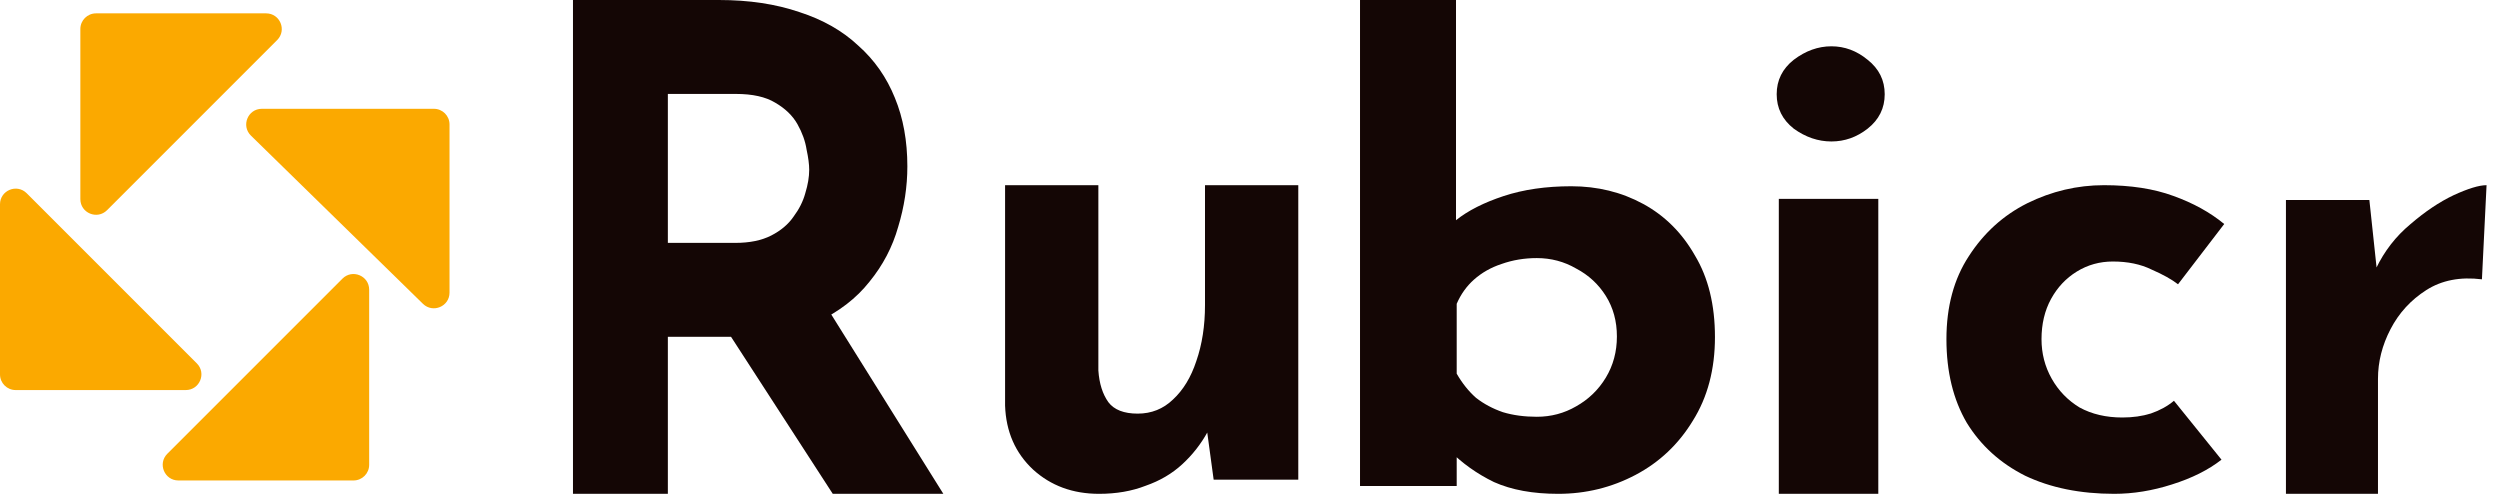
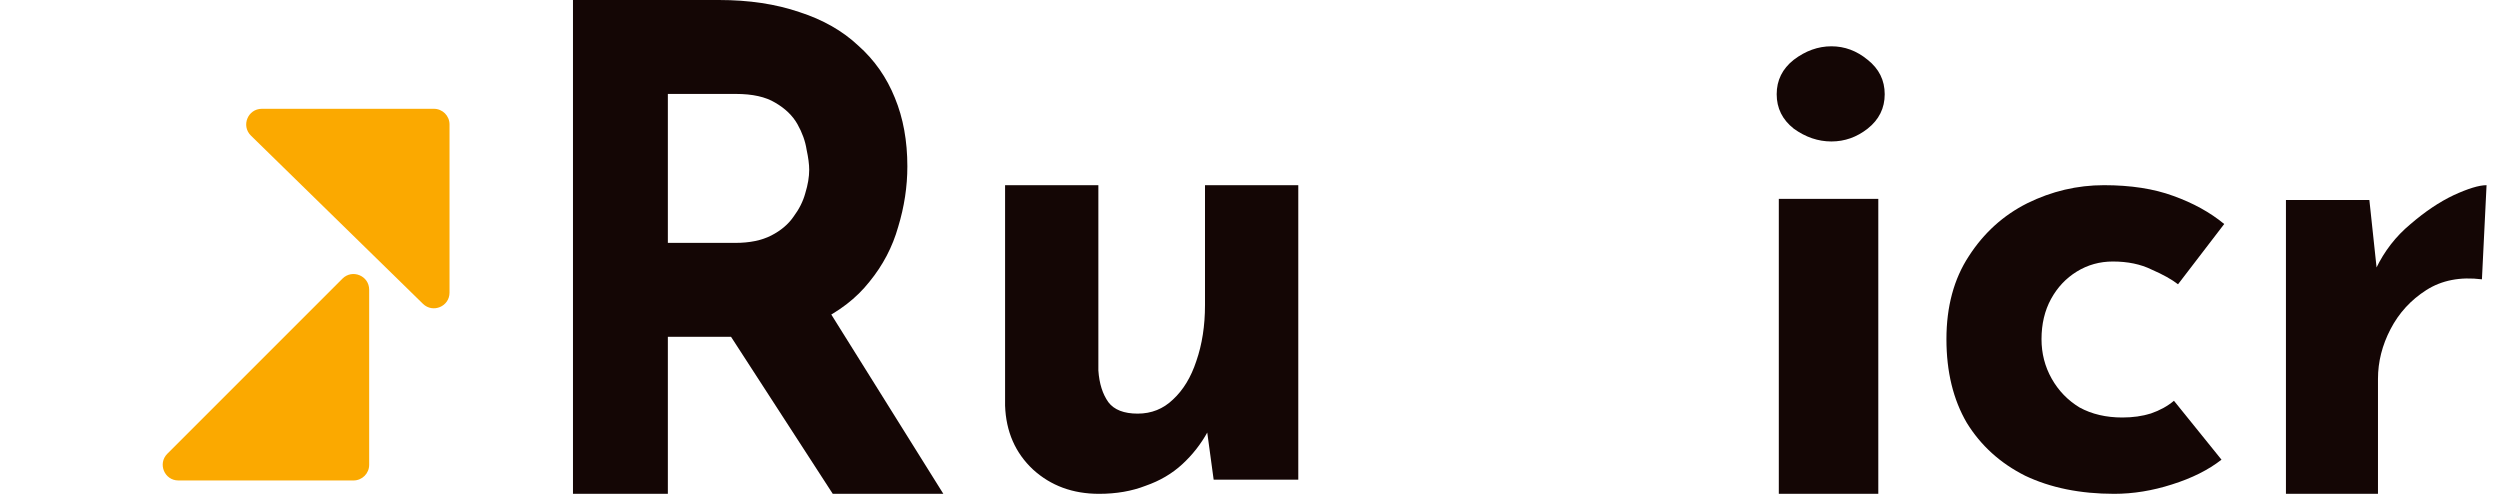
<svg xmlns="http://www.w3.org/2000/svg" width="162" height="32" viewBox="0 0 162 32" fill="none">
-   <path d="M17.961 2.595L6.937 13.62C6.299 14.258 5.207 13.806 5.207 12.903V1.879C5.207 1.32 5.661 0.866 6.221 0.866H17.245C18.147 0.866 18.599 1.957 17.961 2.595Z" fill="#FBA900" />
  <path d="M27.407 19.687L16.26 8.787C15.611 8.152 16.06 7.05 16.968 7.05L28.116 7.05C28.675 7.05 29.129 7.503 29.129 8.063V18.962C29.129 19.86 28.049 20.314 27.407 19.687Z" fill="#FBA900" />
  <path d="M10.842 29.404L22.192 18.055C22.83 17.417 23.922 17.869 23.922 18.771L23.922 30.121C23.922 30.68 23.468 31.134 22.908 31.134H11.559C10.656 31.134 10.204 30.043 10.842 29.404Z" fill="#FBA900" />
-   <path d="M1.73 12.522L12.754 23.546C13.392 24.184 12.94 25.276 12.037 25.276H1.013C0.454 25.276 5.06334e-07 24.822 4.81875e-07 24.263L0 13.239C-3.94552e-08 12.336 1.091 11.884 1.73 12.522Z" fill="#FBA900" />
  <path d="M46.585 0C48.535 0 50.274 0.261 51.8 0.783C53.327 1.275 54.599 2 55.617 2.957C56.663 3.884 57.454 5.014 57.991 6.348C58.528 7.652 58.797 9.13 58.797 10.783C58.797 12.087 58.599 13.391 58.203 14.696C57.836 16 57.214 17.188 56.337 18.261C55.489 19.333 54.359 20.203 52.945 20.87C51.532 21.507 49.779 21.826 47.687 21.826H43.277V32H37.129V0H46.585ZM47.645 15.739C48.578 15.739 49.355 15.58 49.977 15.261C50.599 14.942 51.08 14.536 51.419 14.043C51.786 13.551 52.041 13.043 52.182 12.522C52.352 11.971 52.436 11.464 52.436 11C52.436 10.652 52.38 10.217 52.267 9.696C52.182 9.145 51.984 8.594 51.673 8.043C51.362 7.493 50.882 7.029 50.231 6.652C49.609 6.275 48.761 6.087 47.687 6.087H43.277V15.739H47.645ZM53.412 19.652L61.129 32H53.963L46.076 19.826L53.412 19.652Z" fill="#140605" />
  <path d="M71.218 32C69.519 32 68.094 31.476 66.943 30.428C65.791 29.351 65.186 27.968 65.129 26.279V12H71.174V24.009C71.232 24.853 71.448 25.537 71.822 26.061C72.196 26.556 72.83 26.803 73.722 26.803C74.615 26.803 75.377 26.498 76.011 25.887C76.673 25.275 77.177 24.445 77.522 23.397C77.896 22.32 78.084 21.112 78.084 19.773V12H84.129V31.083H78.645L78.17 27.59L78.256 27.983C77.824 28.769 77.278 29.467 76.615 30.079C75.953 30.69 75.162 31.156 74.24 31.476C73.348 31.825 72.34 32 71.218 32Z" fill="#140605" />
-   <path d="M100.971 32C99.331 32 97.944 31.746 96.81 31.238C95.706 30.702 94.737 30.011 93.901 29.165L94.394 27.895V31.492H88.129V0H94.349V16.174V14.27C95.124 13.649 96.154 13.127 97.436 12.704C98.719 12.281 100.181 12.069 101.822 12.069C103.522 12.069 105.073 12.45 106.475 13.212C107.877 13.974 108.996 15.088 109.831 16.555C110.696 17.994 111.129 19.757 111.129 21.844C111.129 23.932 110.652 25.737 109.697 27.261C108.772 28.784 107.534 29.955 105.983 30.773C104.432 31.591 102.761 32 100.971 32ZM99.584 27.007C100.509 27.007 101.359 26.781 102.135 26.33C102.94 25.878 103.582 25.258 104.059 24.468C104.536 23.678 104.775 22.789 104.775 21.802C104.775 20.815 104.536 19.94 104.059 19.178C103.582 18.417 102.94 17.824 102.135 17.401C101.359 16.95 100.509 16.724 99.584 16.724C98.779 16.724 98.018 16.851 97.302 17.105C96.616 17.331 96.019 17.669 95.512 18.12C95.035 18.544 94.662 19.066 94.394 19.686V24.214C94.751 24.835 95.169 25.357 95.647 25.78C96.154 26.175 96.735 26.485 97.392 26.711C98.048 26.908 98.779 27.007 99.584 27.007Z" fill="#140605" />
  <path d="M115.267 12.885H121.714V32H115.267V12.885ZM115.129 6.106C115.129 5.202 115.497 4.458 116.234 3.875C117.002 3.292 117.815 3 118.675 3C119.535 3 120.318 3.292 121.024 3.875C121.761 4.458 122.129 5.202 122.129 6.106C122.129 7.01 121.761 7.753 121.024 8.336C120.318 8.89 119.535 9.167 118.675 9.167C117.815 9.167 117.002 8.89 116.234 8.336C115.497 7.753 115.129 7.01 115.129 6.106Z" fill="#140605" />
  <path d="M143.953 29.787C143.102 30.453 142.031 30.988 140.74 31.393C139.479 31.797 138.232 32 136.999 32C134.799 32 132.877 31.61 131.234 30.829C129.62 30.019 128.359 28.876 127.449 27.401C126.569 25.897 126.129 24.09 126.129 21.978C126.129 19.867 126.613 18.074 127.581 16.599C128.55 15.095 129.811 13.952 131.366 13.171C132.95 12.39 134.608 12 136.339 12C138.07 12 139.567 12.231 140.828 12.694C142.119 13.157 143.219 13.764 144.129 14.516L141.136 18.421C140.726 18.103 140.153 17.785 139.42 17.466C138.716 17.119 137.88 16.946 136.911 16.946C136.061 16.946 135.283 17.163 134.579 17.596C133.875 18.03 133.317 18.623 132.906 19.375C132.496 20.127 132.29 20.995 132.29 21.978C132.29 22.904 132.51 23.757 132.95 24.538C133.391 25.319 133.992 25.941 134.755 26.404C135.547 26.837 136.471 27.054 137.528 27.054C138.202 27.054 138.818 26.968 139.376 26.794C139.963 26.591 140.461 26.317 140.872 25.97L143.953 29.787Z" fill="#140605" />
  <path d="M153.535 12.959L154.093 18.187L153.964 17.403C154.507 16.27 155.251 15.312 156.195 14.527C157.139 13.714 158.068 13.089 158.984 12.654C159.928 12.218 160.643 12 161.129 12L160.829 18.1C159.427 17.926 158.226 18.158 157.225 18.797C156.224 19.436 155.451 20.279 154.908 21.325C154.364 22.37 154.093 23.445 154.093 24.549V32H148.129V12.959H153.535Z" fill="#140605" />
</svg>